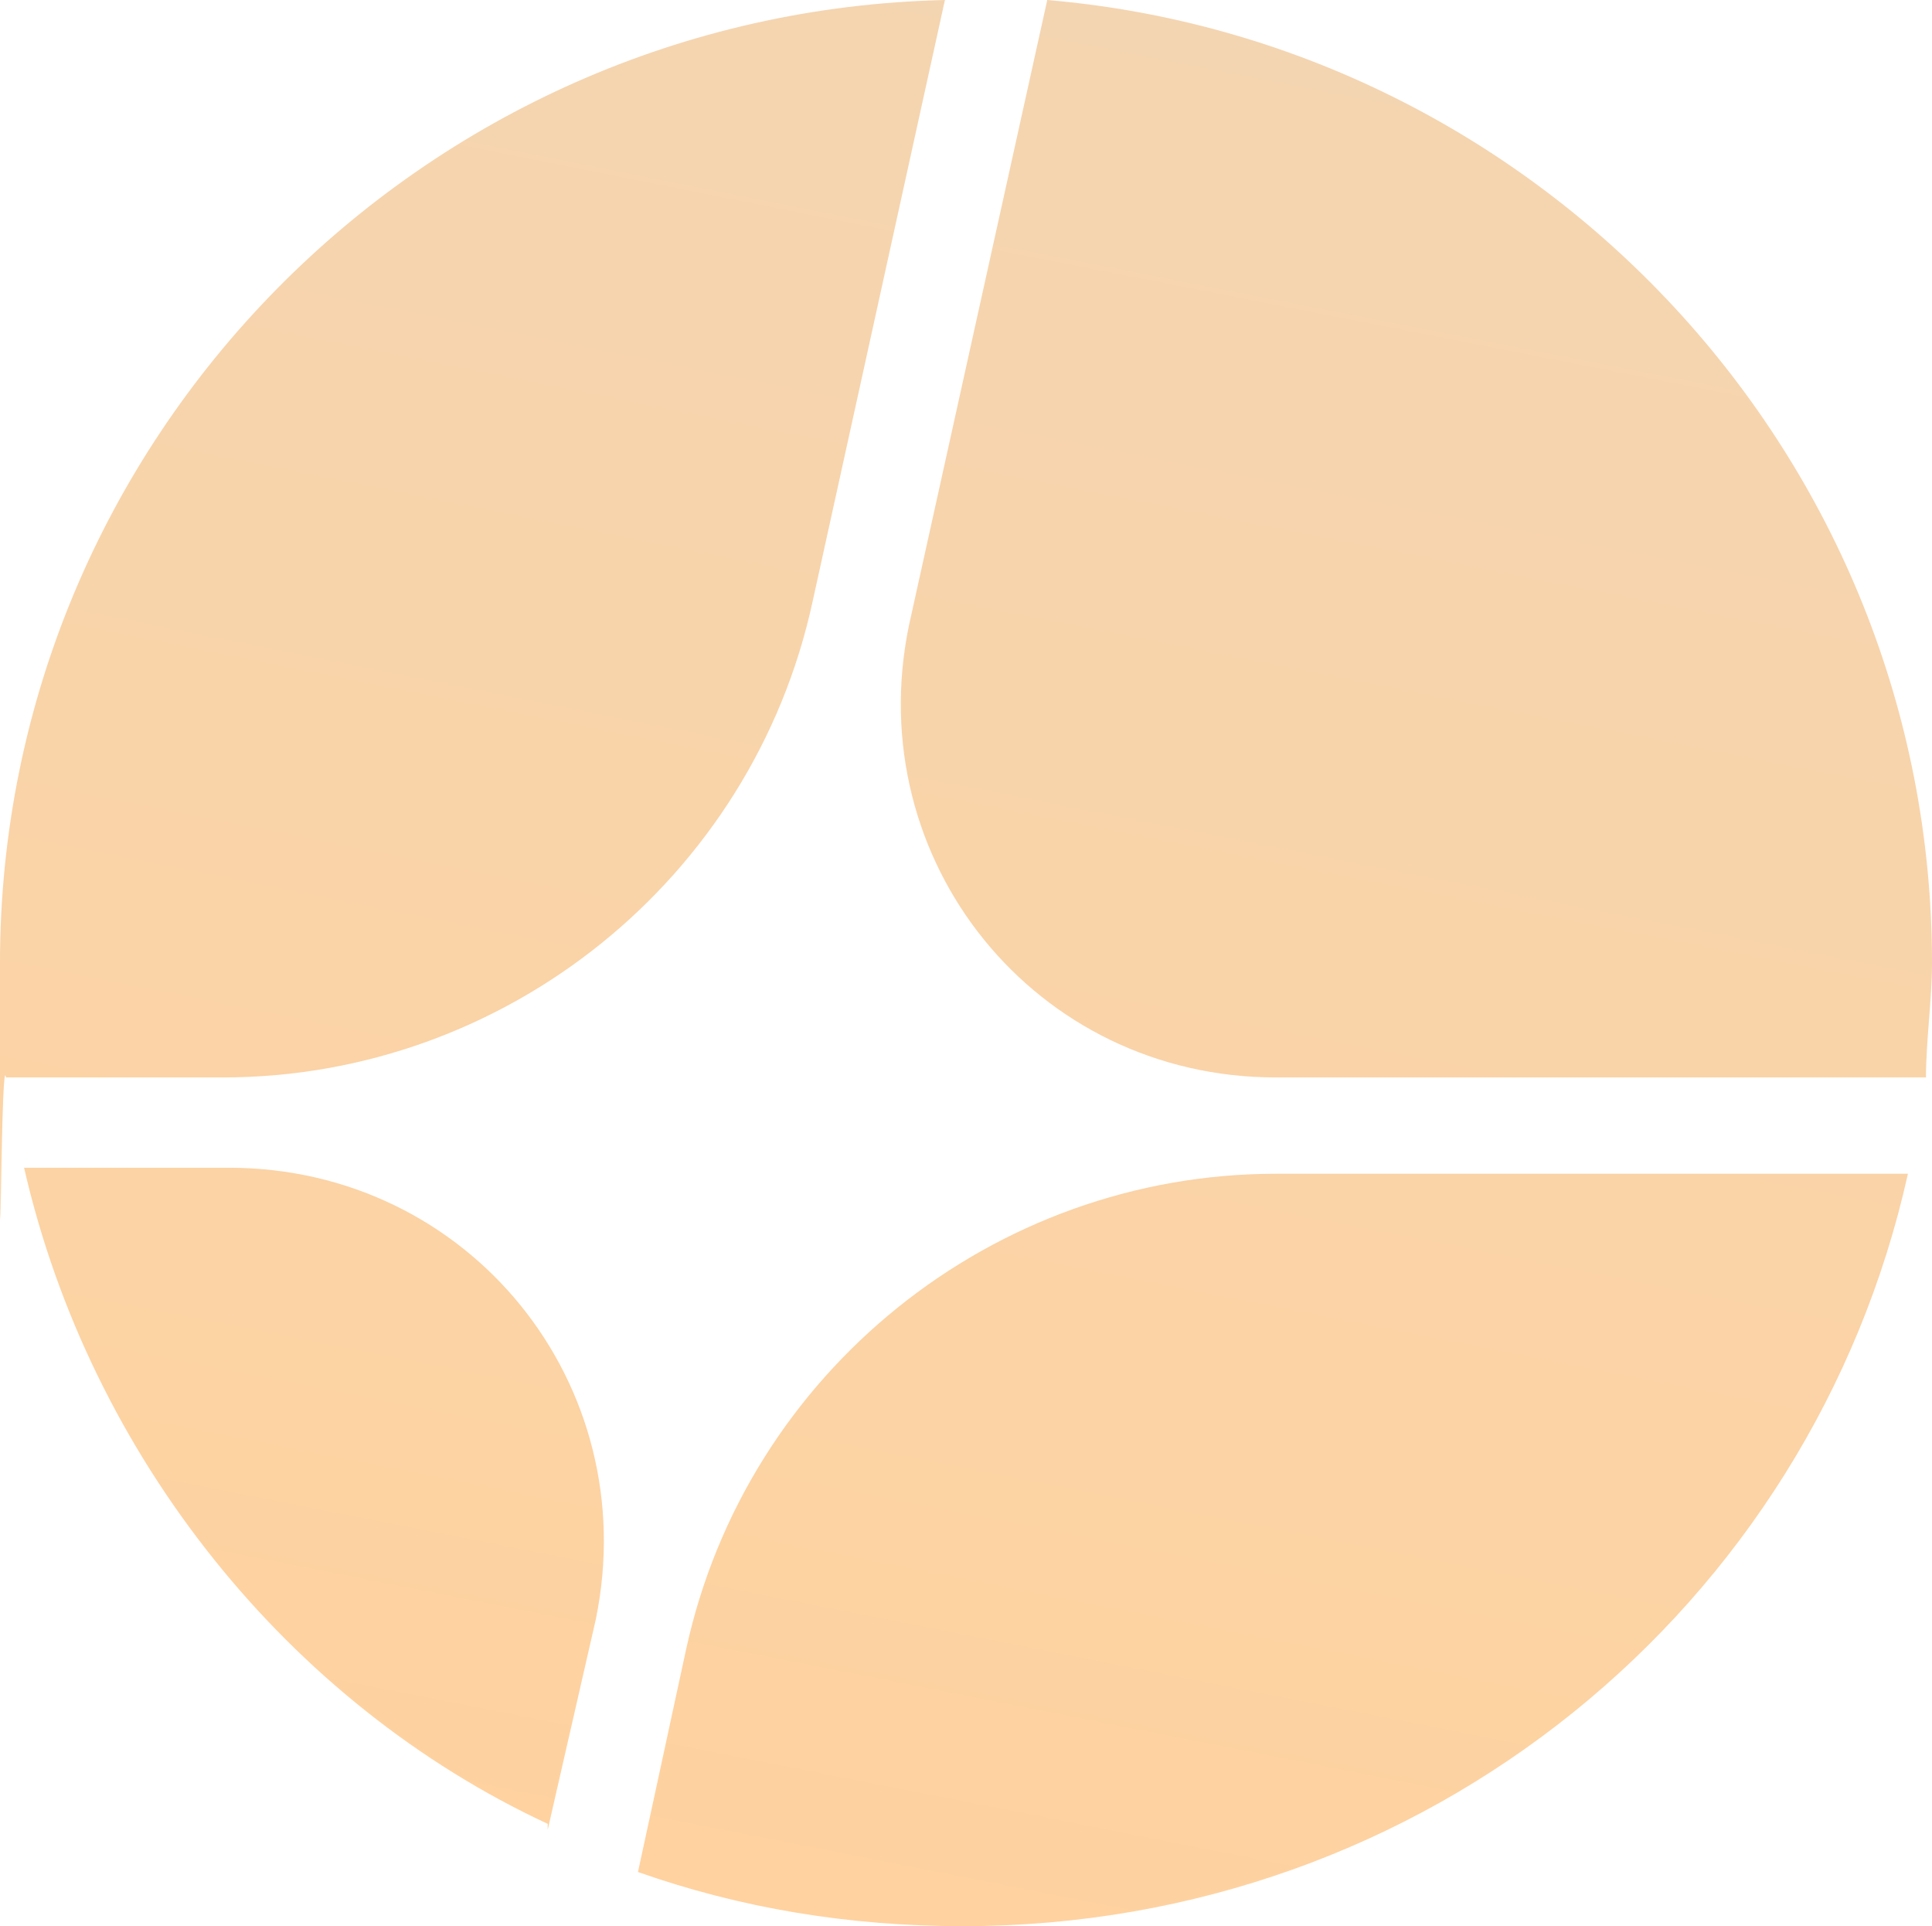
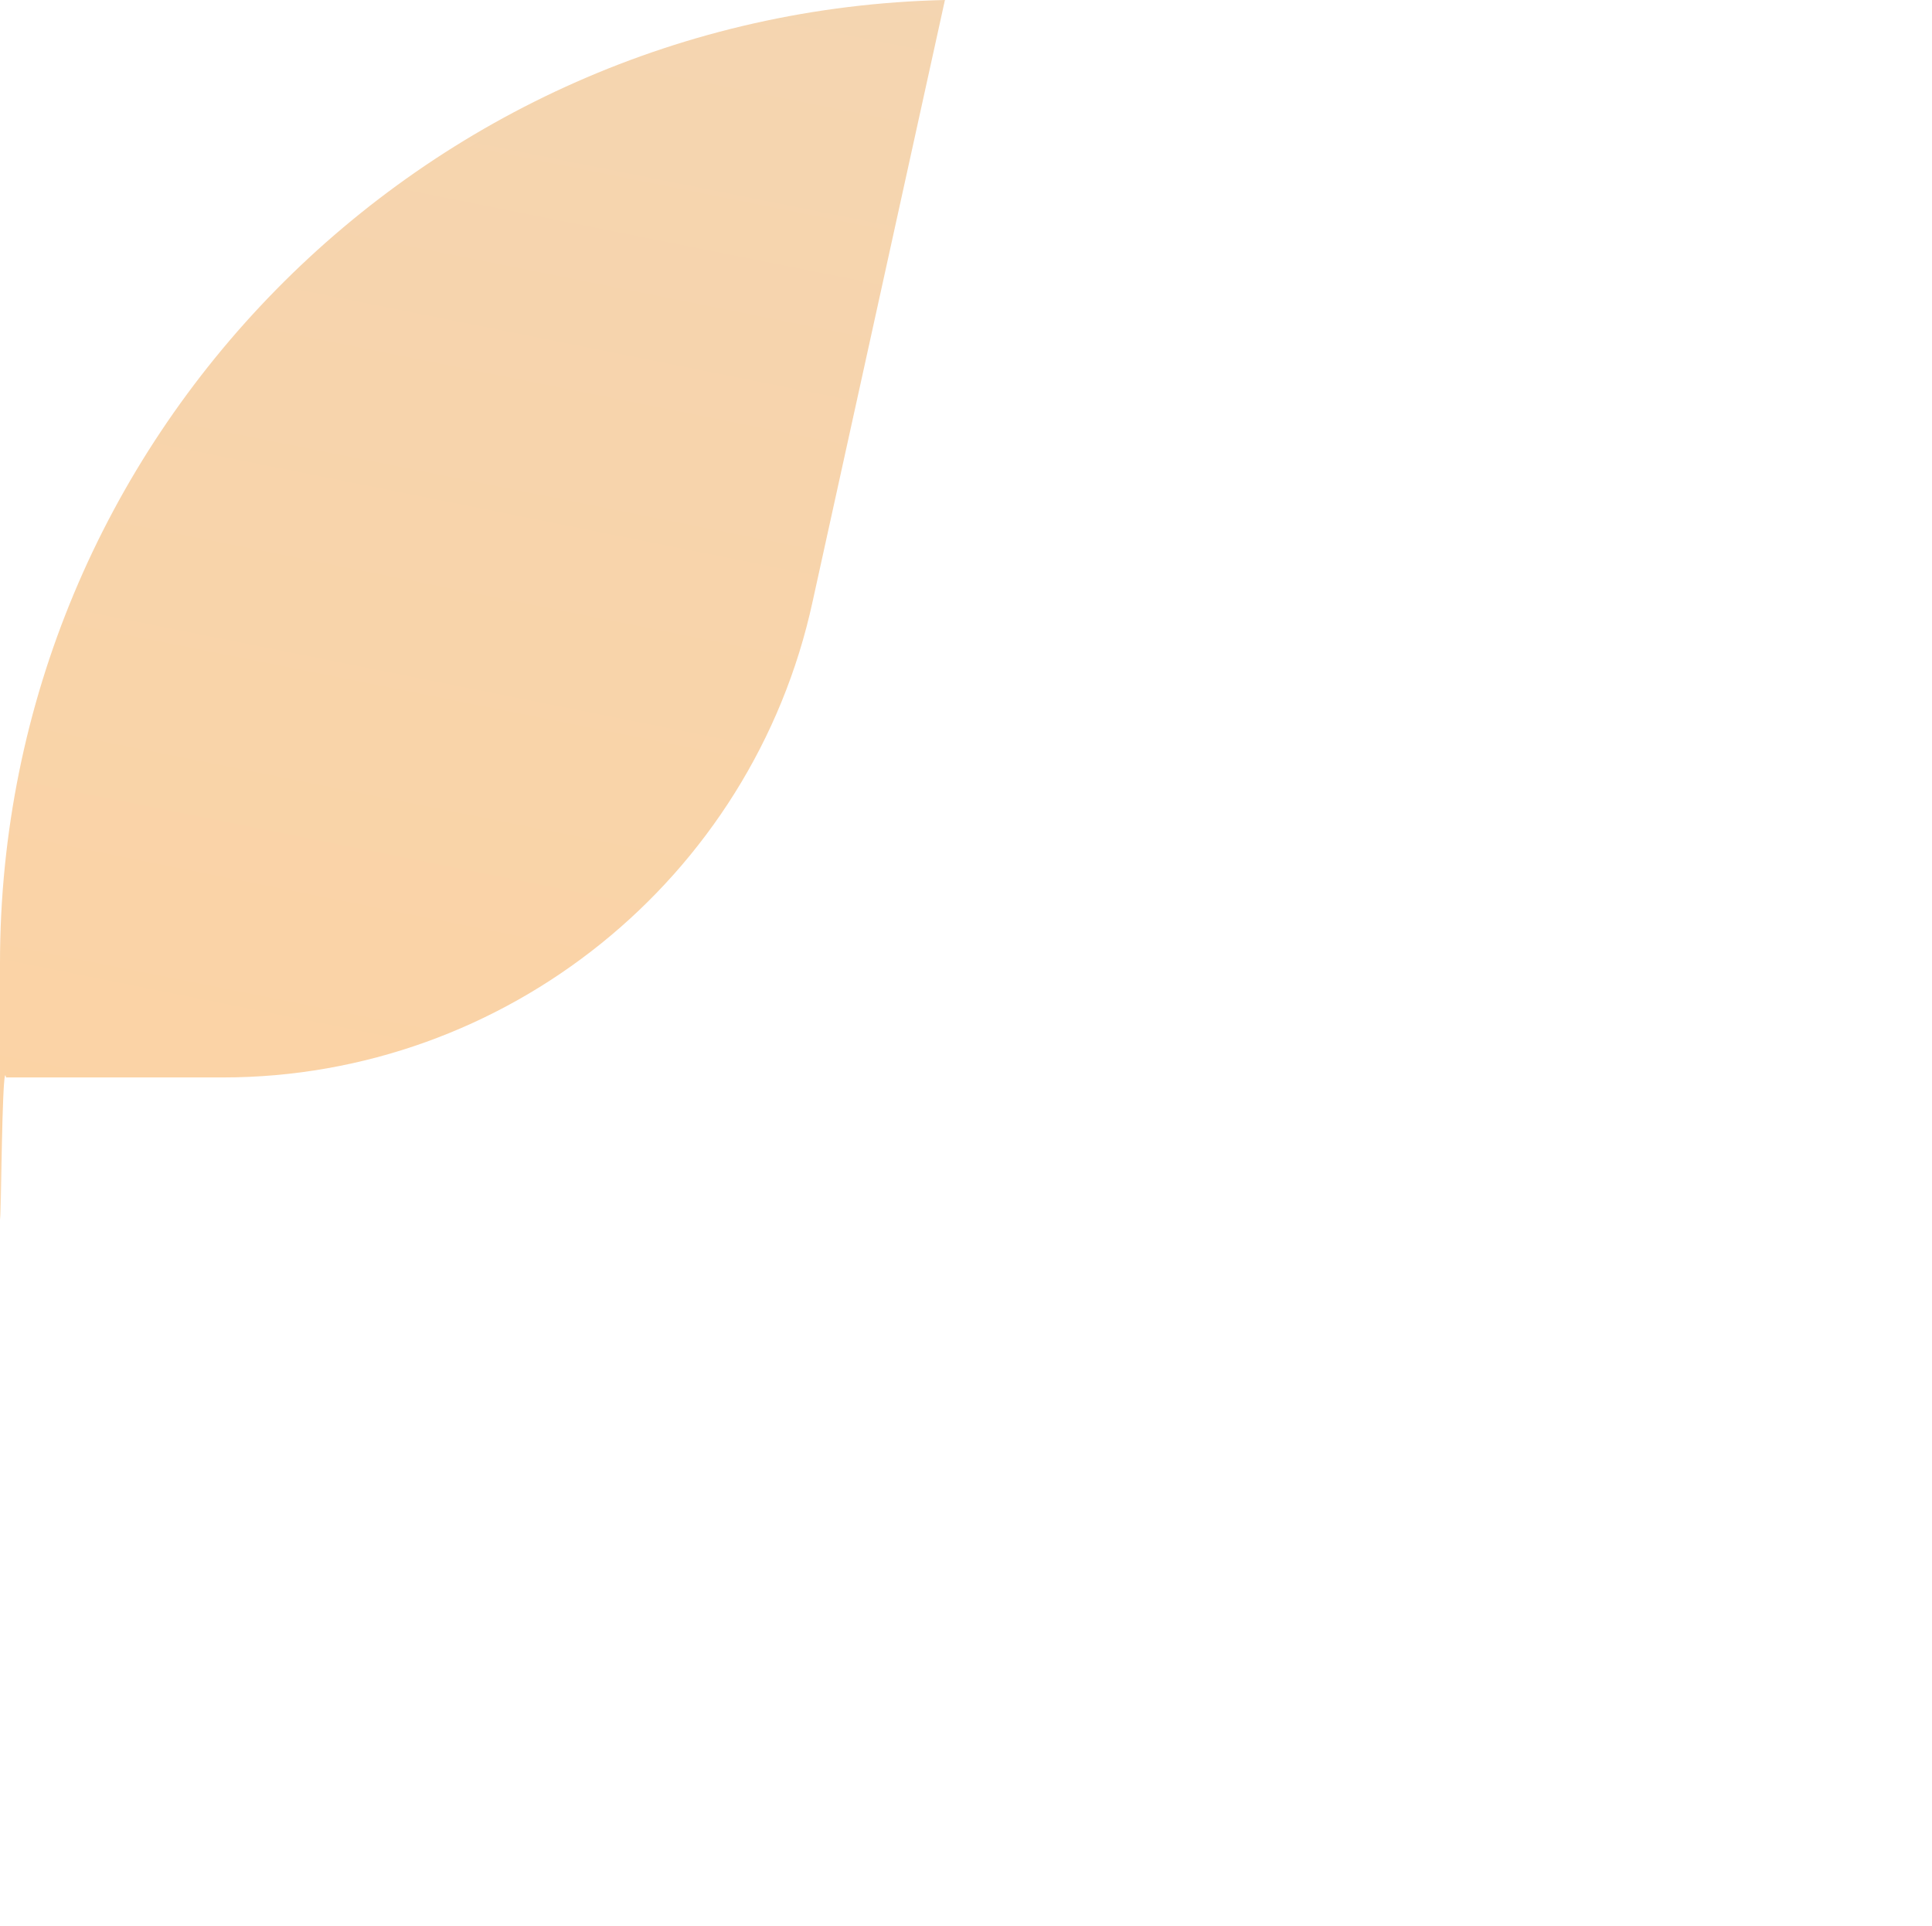
<svg xmlns="http://www.w3.org/2000/svg" id="Layer_1" version="1.1" viewBox="0 0 32.1 32">
  <defs>
    <style>
      .st0 {
        fill: url(#linear-gradient2);
      }

      .st1 {
        fill: url(#linear-gradient1);
      }

      .st2 {
        fill: url(#linear-gradient3);
      }

      .st3 {
        fill: url(#linear-gradient);
      }
    </style>
    <linearGradient id="linear-gradient" x1="10" y1="35.7" x2="3.7" y2="3.7" gradientTransform="translate(0 34) scale(1 -1)" gradientUnits="userSpaceOnUse">
      <stop offset="0" stop-color="#f4d5b1" />
      <stop offset="1" stop-color="#ffd29f" />
    </linearGradient>
    <linearGradient id="linear-gradient1" x1="25.9" y1="32.6" x2="19.6" y2=".6" gradientTransform="translate(0 34) scale(1 -1)" gradientUnits="userSpaceOnUse">
      <stop offset="0" stop-color="#f4d5b1" />
      <stop offset="1" stop-color="#ffd29f" />
    </linearGradient>
    <linearGradient id="linear-gradient2" x1="26.1" y1="32.6" x2="19.8" y2=".5" gradientTransform="translate(0 34) scale(1 -1)" gradientUnits="userSpaceOnUse">
      <stop offset="0" stop-color="#f4d5b1" />
      <stop offset="1" stop-color="#ffd29f" />
    </linearGradient>
    <linearGradient id="linear-gradient3" x1="9.7" y1="35.8" x2="3.3" y2="3.8" gradientTransform="translate(0 34) scale(1 -1)" gradientUnits="userSpaceOnUse">
      <stop offset="0" stop-color="#f4d5b1" />
      <stop offset="1" stop-color="#ffd29f" />
    </linearGradient>
  </defs>
-   <path class="st3" d="M9.1,30.4l.8-3.5c.8-3.9-2.1-7.5-6.1-7.5H.4c1.1,4.8,4.4,8.9,8.7,10.9Z" />
-   <path class="st1" d="M10.6,31.1c1.7.6,3.5.9,5.4.9,7.7,0,14.1-5.3,15.7-12.5h-10.5c-4.7,0-8.8,3.3-9.8,7.9l-.8,3.7Z" />
-   <path class="st0" d="M32,17.9c0-.6.1-1.3.1-1.9C32.1,7.6,25.6.7,17.4,0l-2.3,10.4c-.8,3.9,2.1,7.5,6.1,7.5h10.8Z" />
  <path class="st2" d="M15.7,0C7,.2,0,7.3,0,16s0,1.3.1,1.9h3.6c4.7,0,8.8-3.3,9.8-7.9L15.7,0Z" />
</svg>